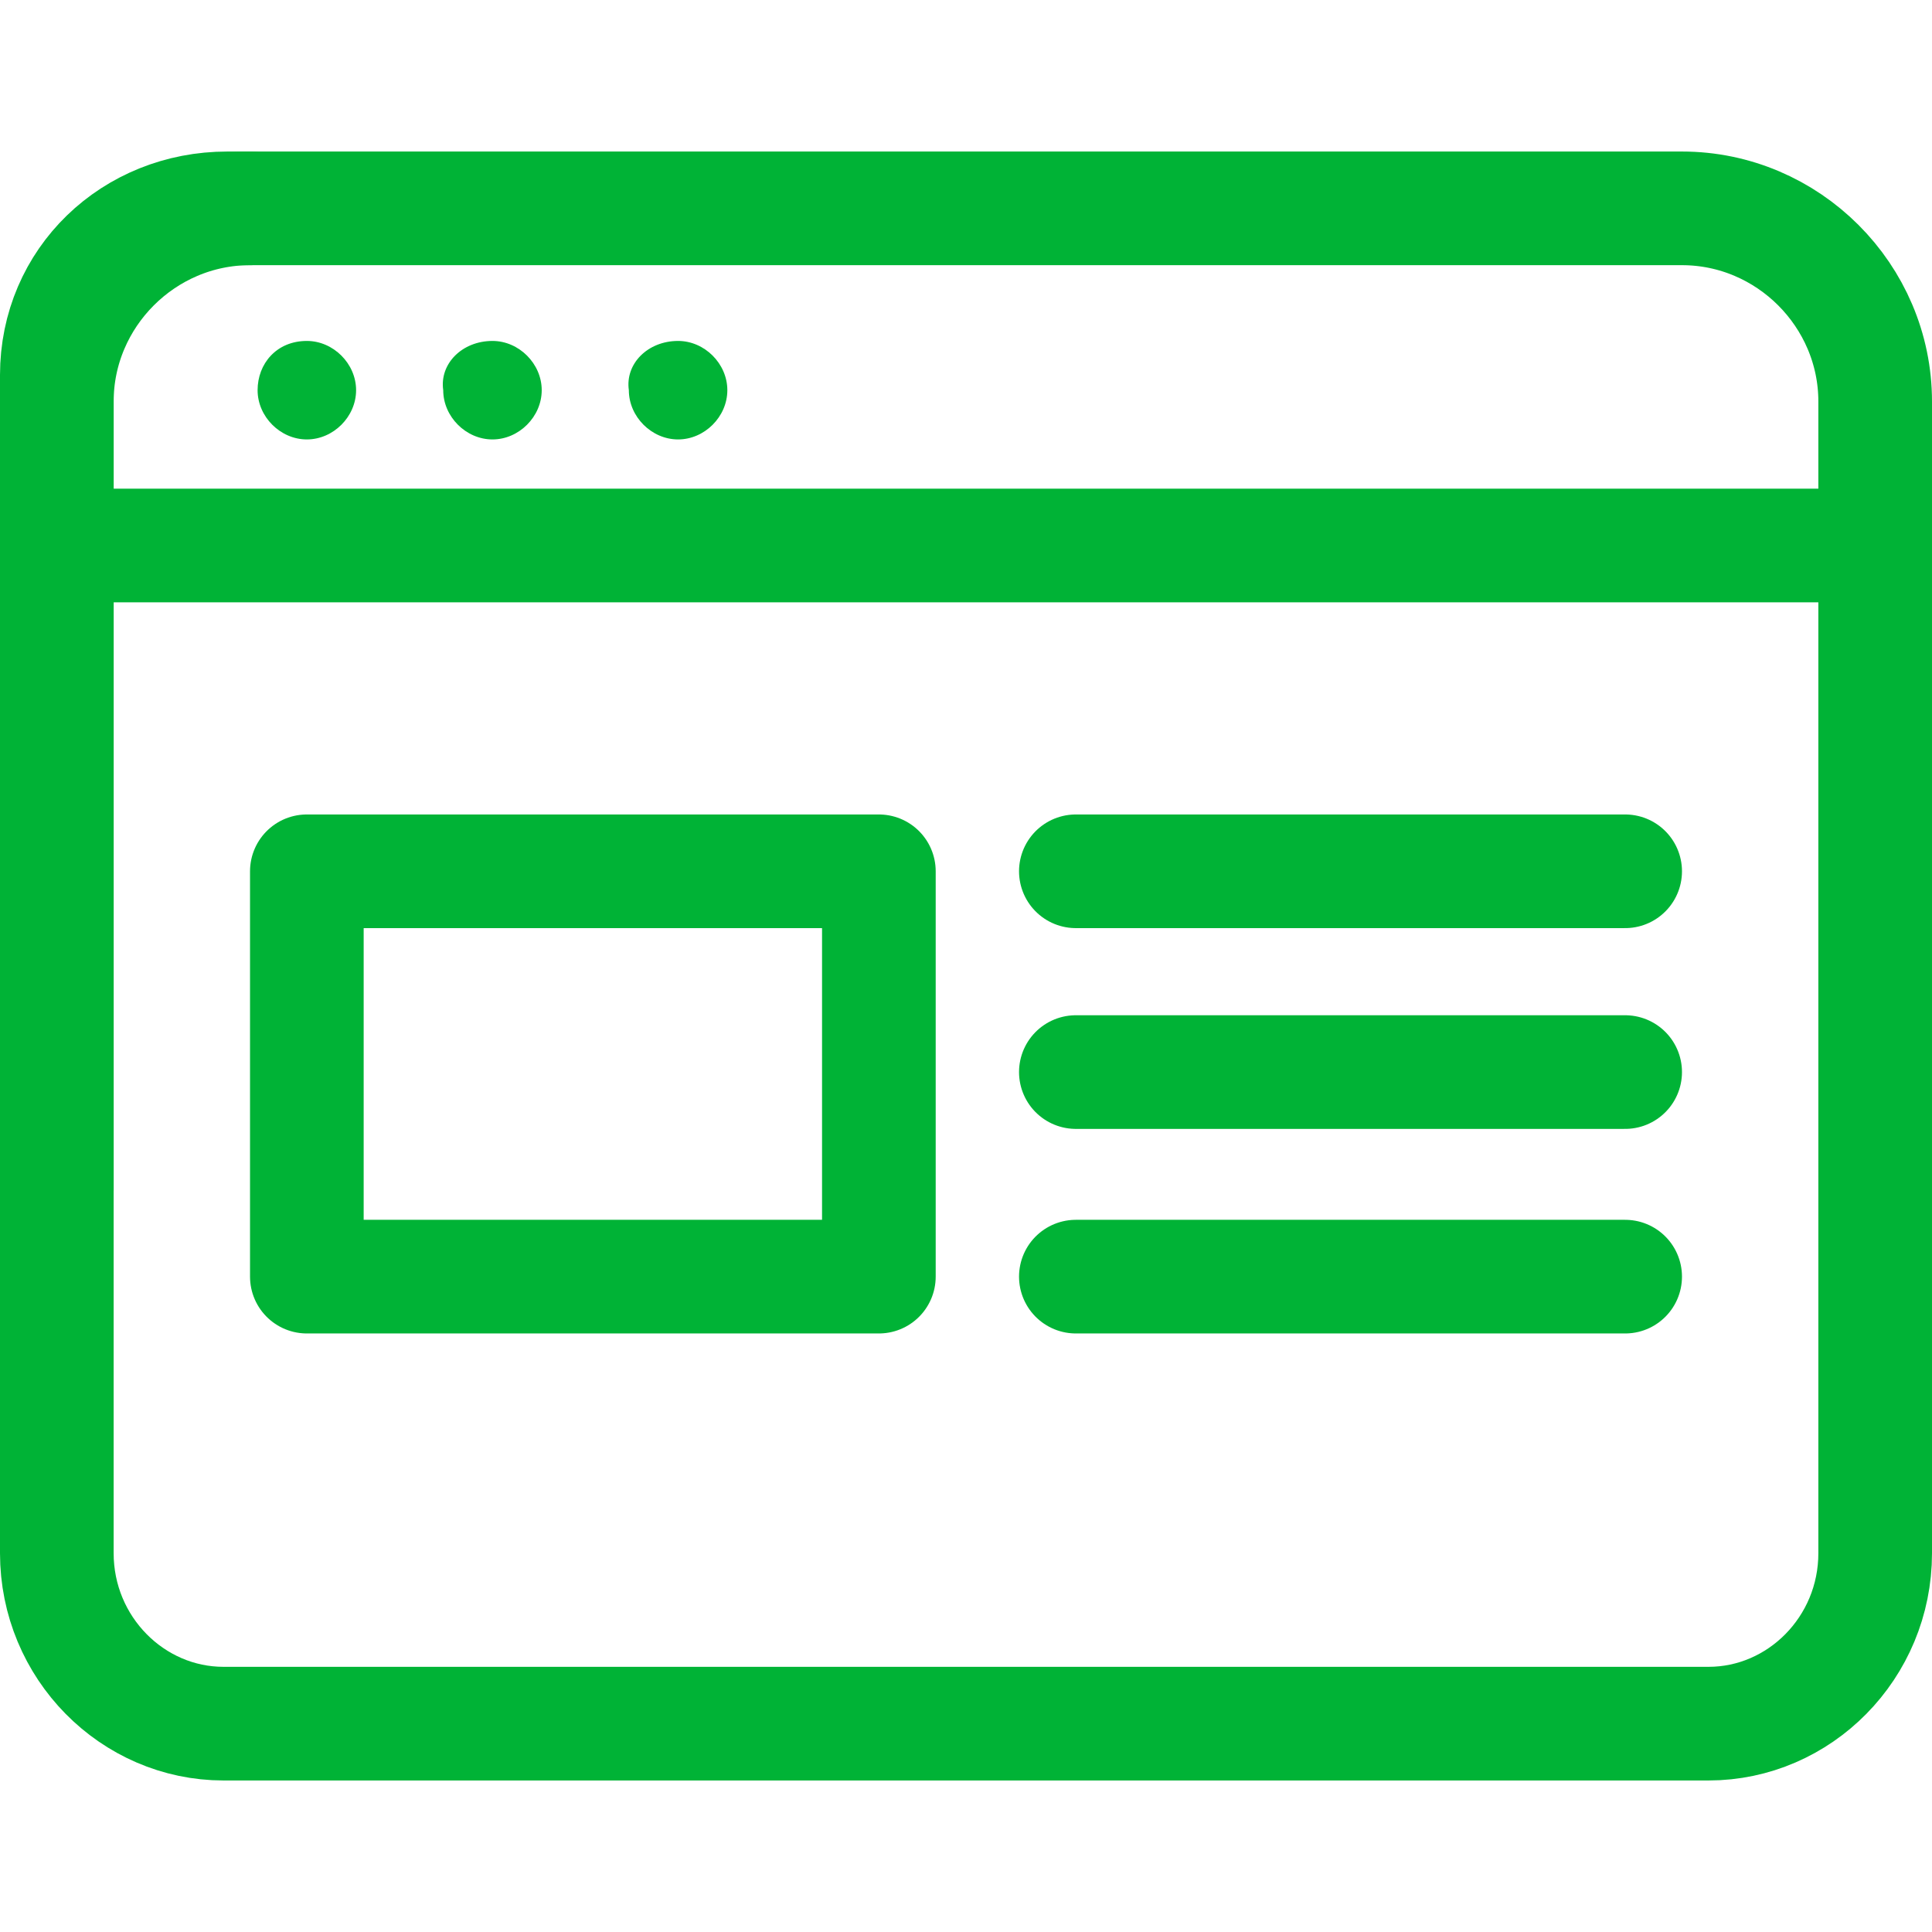
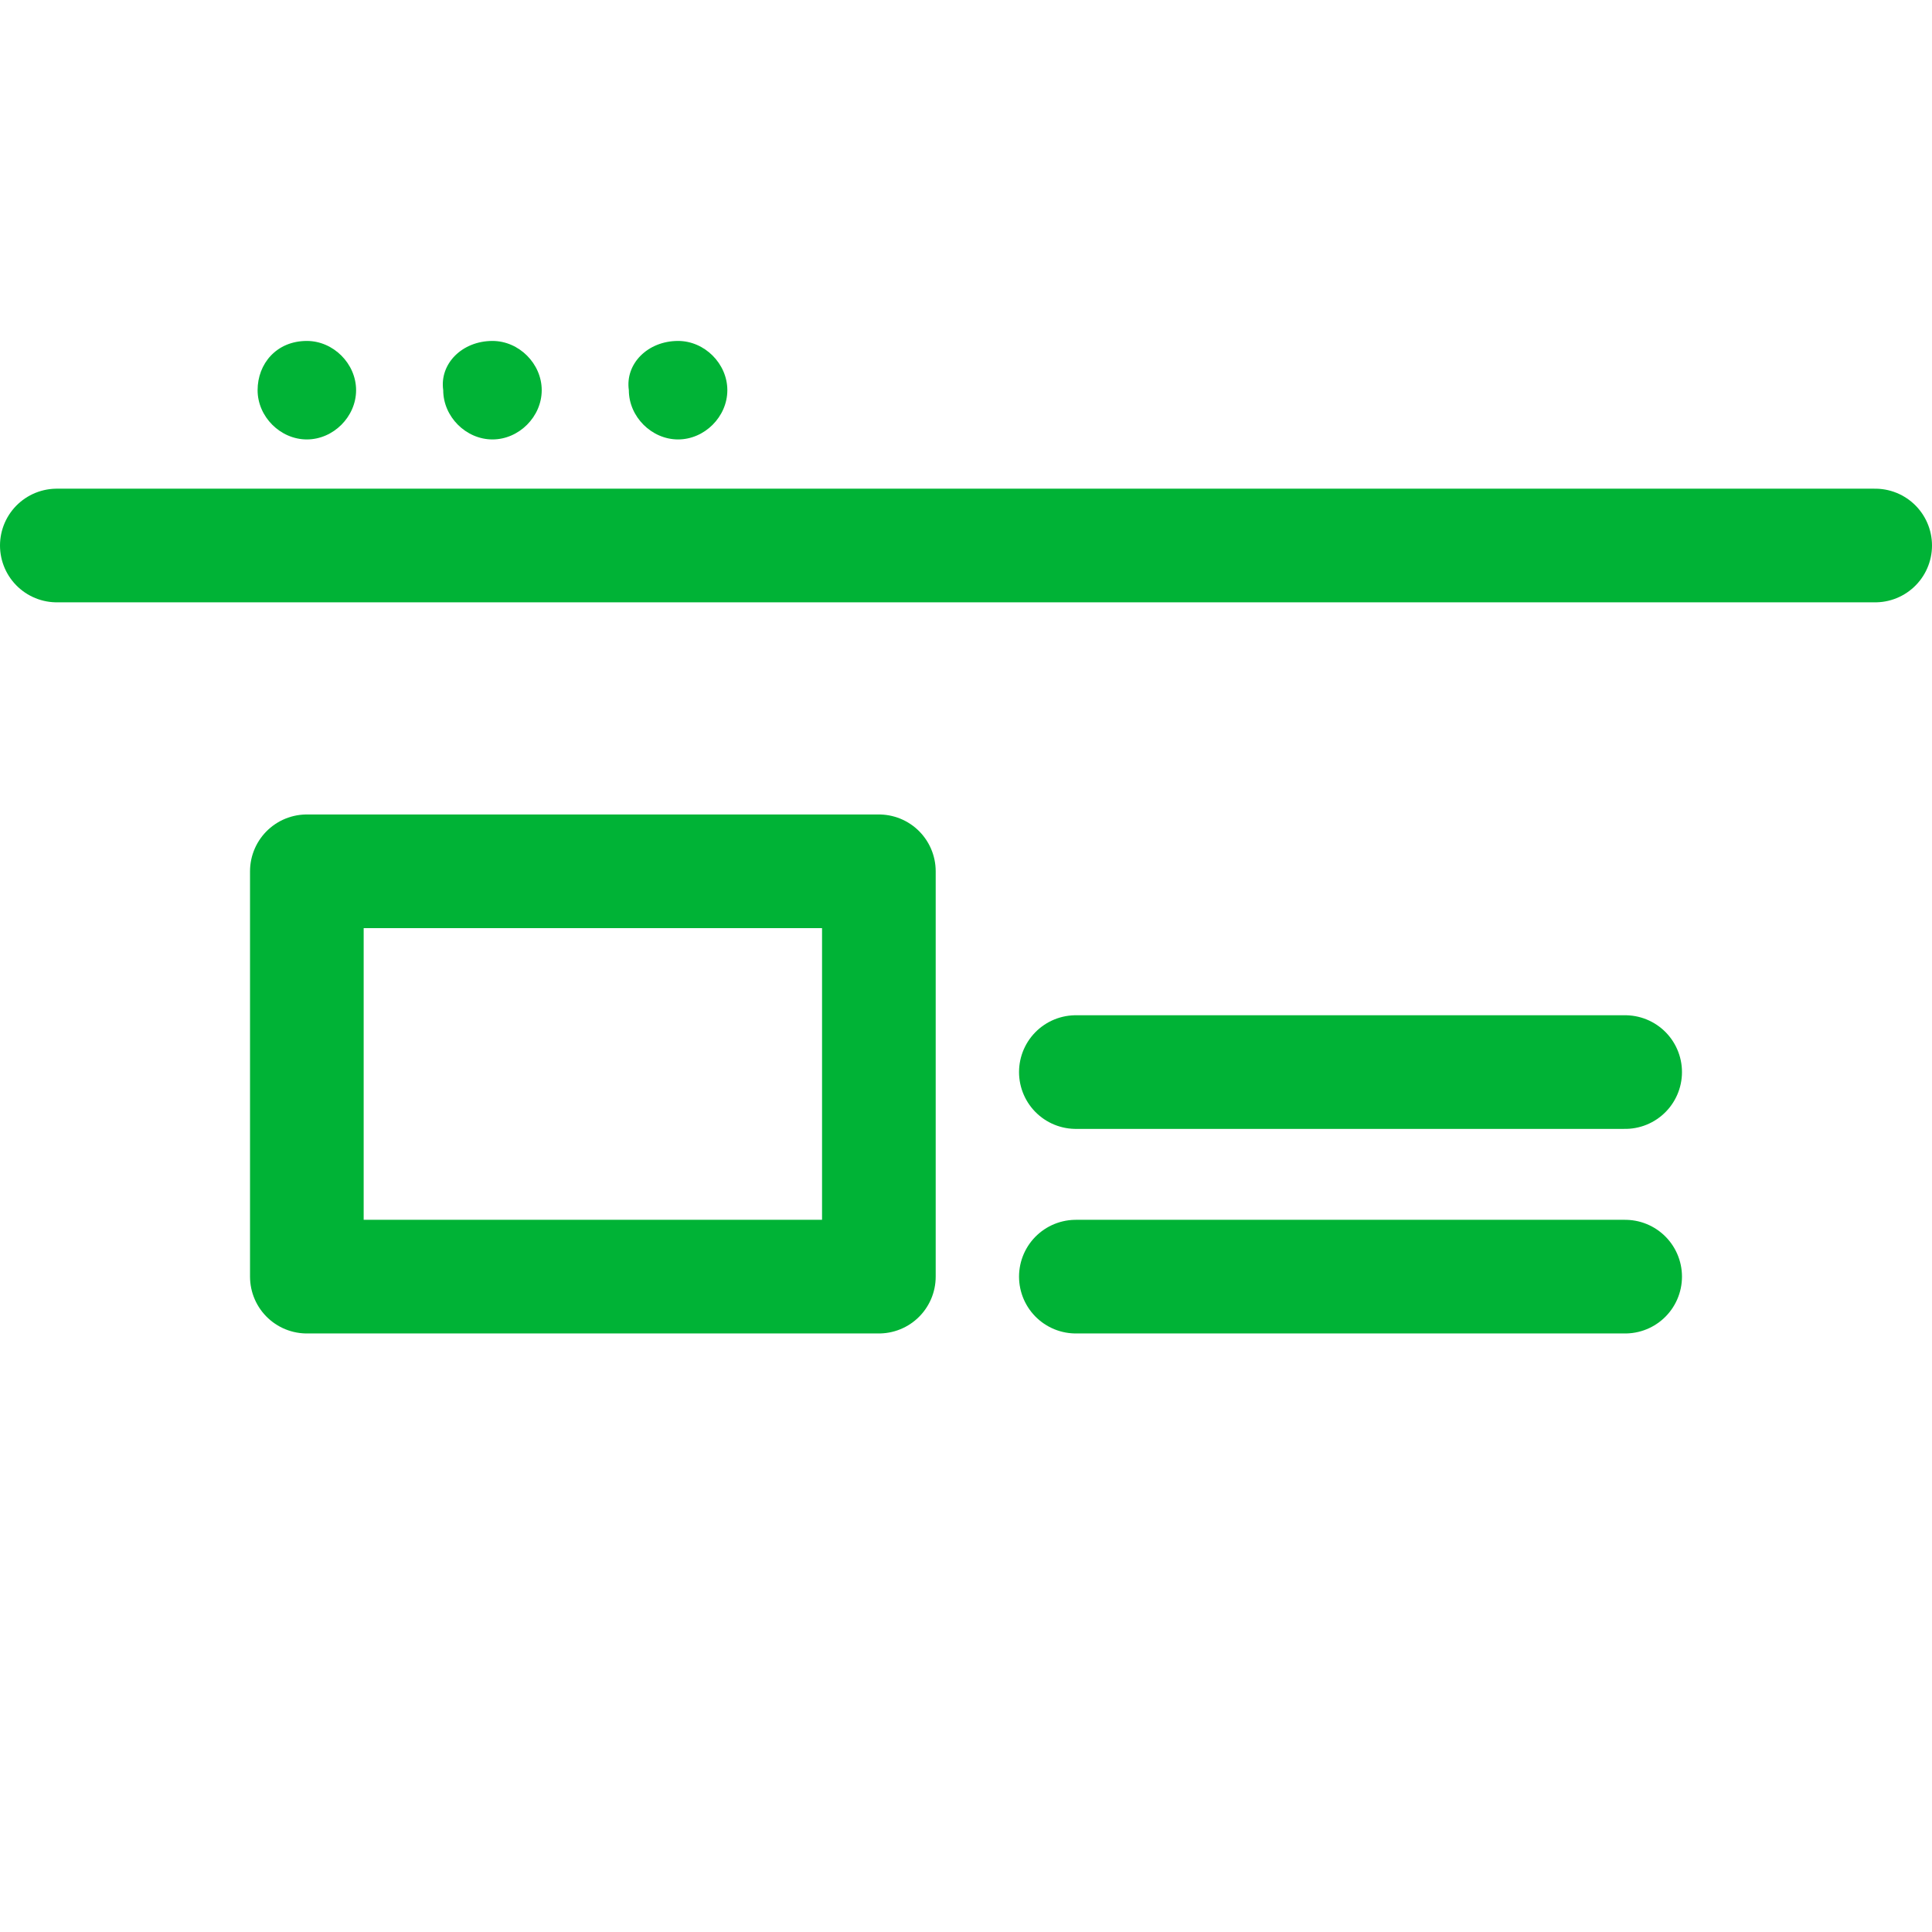
<svg xmlns="http://www.w3.org/2000/svg" version="1.1" id="Layer_1" x="0px" y="0px" viewBox="0 0 51 51" style="enable-background:new 0 0 51 51;" xml:space="preserve">
  <style type="text/css">
	.st0{fill:none;stroke:#00B336;stroke-width:3;stroke-linecap:round;stroke-miterlimit:10;}
	.st1{fill:none;stroke:#00B336;stroke-width:3;stroke-linecap:round;stroke-linejoin:round;}
	.st2{fill:#00B336;}
</style>
  <title>dfsw</title>
  <g id="Layer_2_1_">
    <g id="Layer_1-2">
-       <path class="st0" d="M49.5,10.6c0-2.8-2.3-5.1-5.1-5.1H6c-2.5,0-4.5,1.9-4.5,4.4c0,0,0,0.1,0,0.1v31c0,2.5,2,4.5,4.4,4.5    c0,0,0,0,0.1,0h39.1c2.4,0,4.4-2,4.4-4.5V10.6z" />
-       <path class="st0" d="M6.6,5.5c-2.8,0-5.1,2.3-5.1,5.1v20.8" />
      <line class="st0" x1="1.5" y1="14.4" x2="49.5" y2="14.4" />
      <rect x="8.1" y="23" class="st1" width="15.1" height="10.7" />
-       <line class="st1" x1="42.9" y1="23" x2="28.4" y2="23" />
      <line class="st1" x1="42.9" y1="28.3" x2="28.4" y2="28.3" />
      <line class="st1" x1="42.9" y1="33.7" x2="28.4" y2="33.7" />
      <path class="st2" d="M8.1,9L8.1,9c0.7,0,1.3,0.6,1.3,1.3v0c0,0.7-0.6,1.3-1.3,1.3h0c-0.7,0-1.3-0.6-1.3-1.3v0C6.8,9.6,7.3,9,8.1,9    z" />
      <path class="st2" d="M13,9L13,9c0.7,0,1.3,0.6,1.3,1.3v0c0,0.7-0.6,1.3-1.3,1.3h0c-0.7,0-1.3-0.6-1.3-1.3v0C11.6,9.6,12.2,9,13,9z    " />
      <path class="st2" d="M17.9,9L17.9,9c0.7,0,1.3,0.6,1.3,1.3v0c0,0.7-0.6,1.3-1.3,1.3h0c-0.7,0-1.3-0.6-1.3-1.3v0    C16.5,9.6,17.1,9,17.9,9z" />
    </g>
  </g>
</svg>